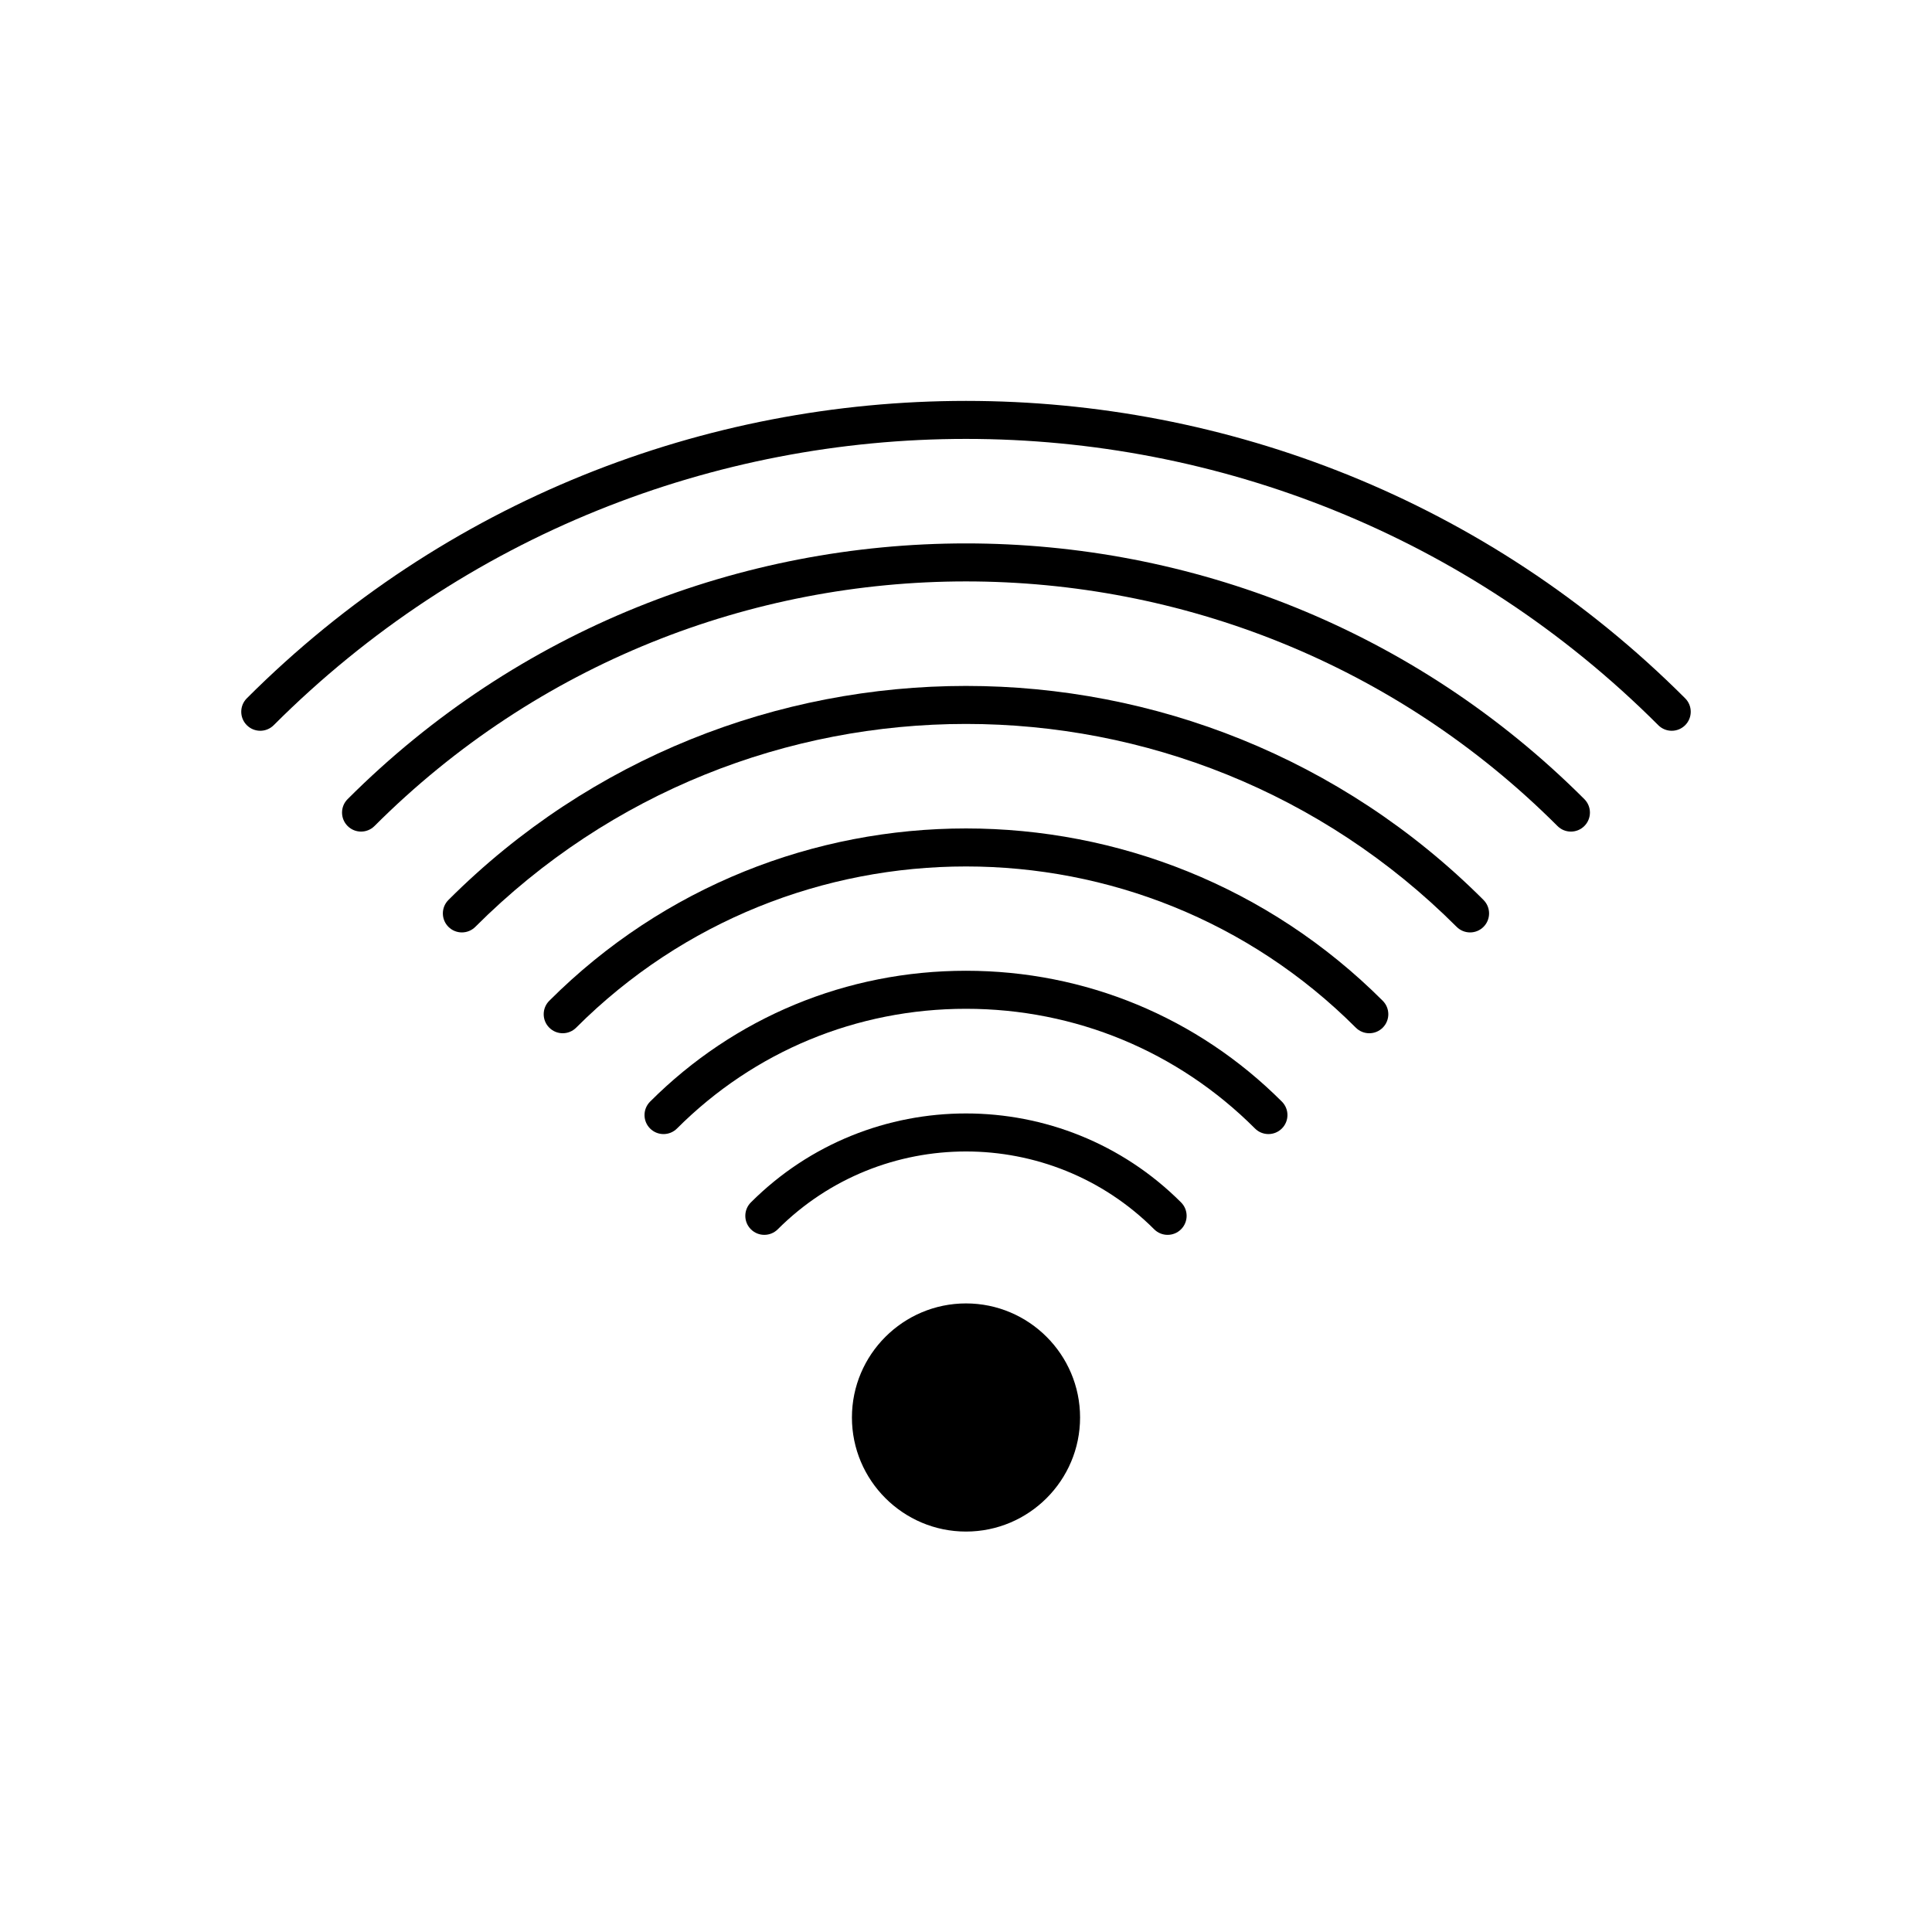
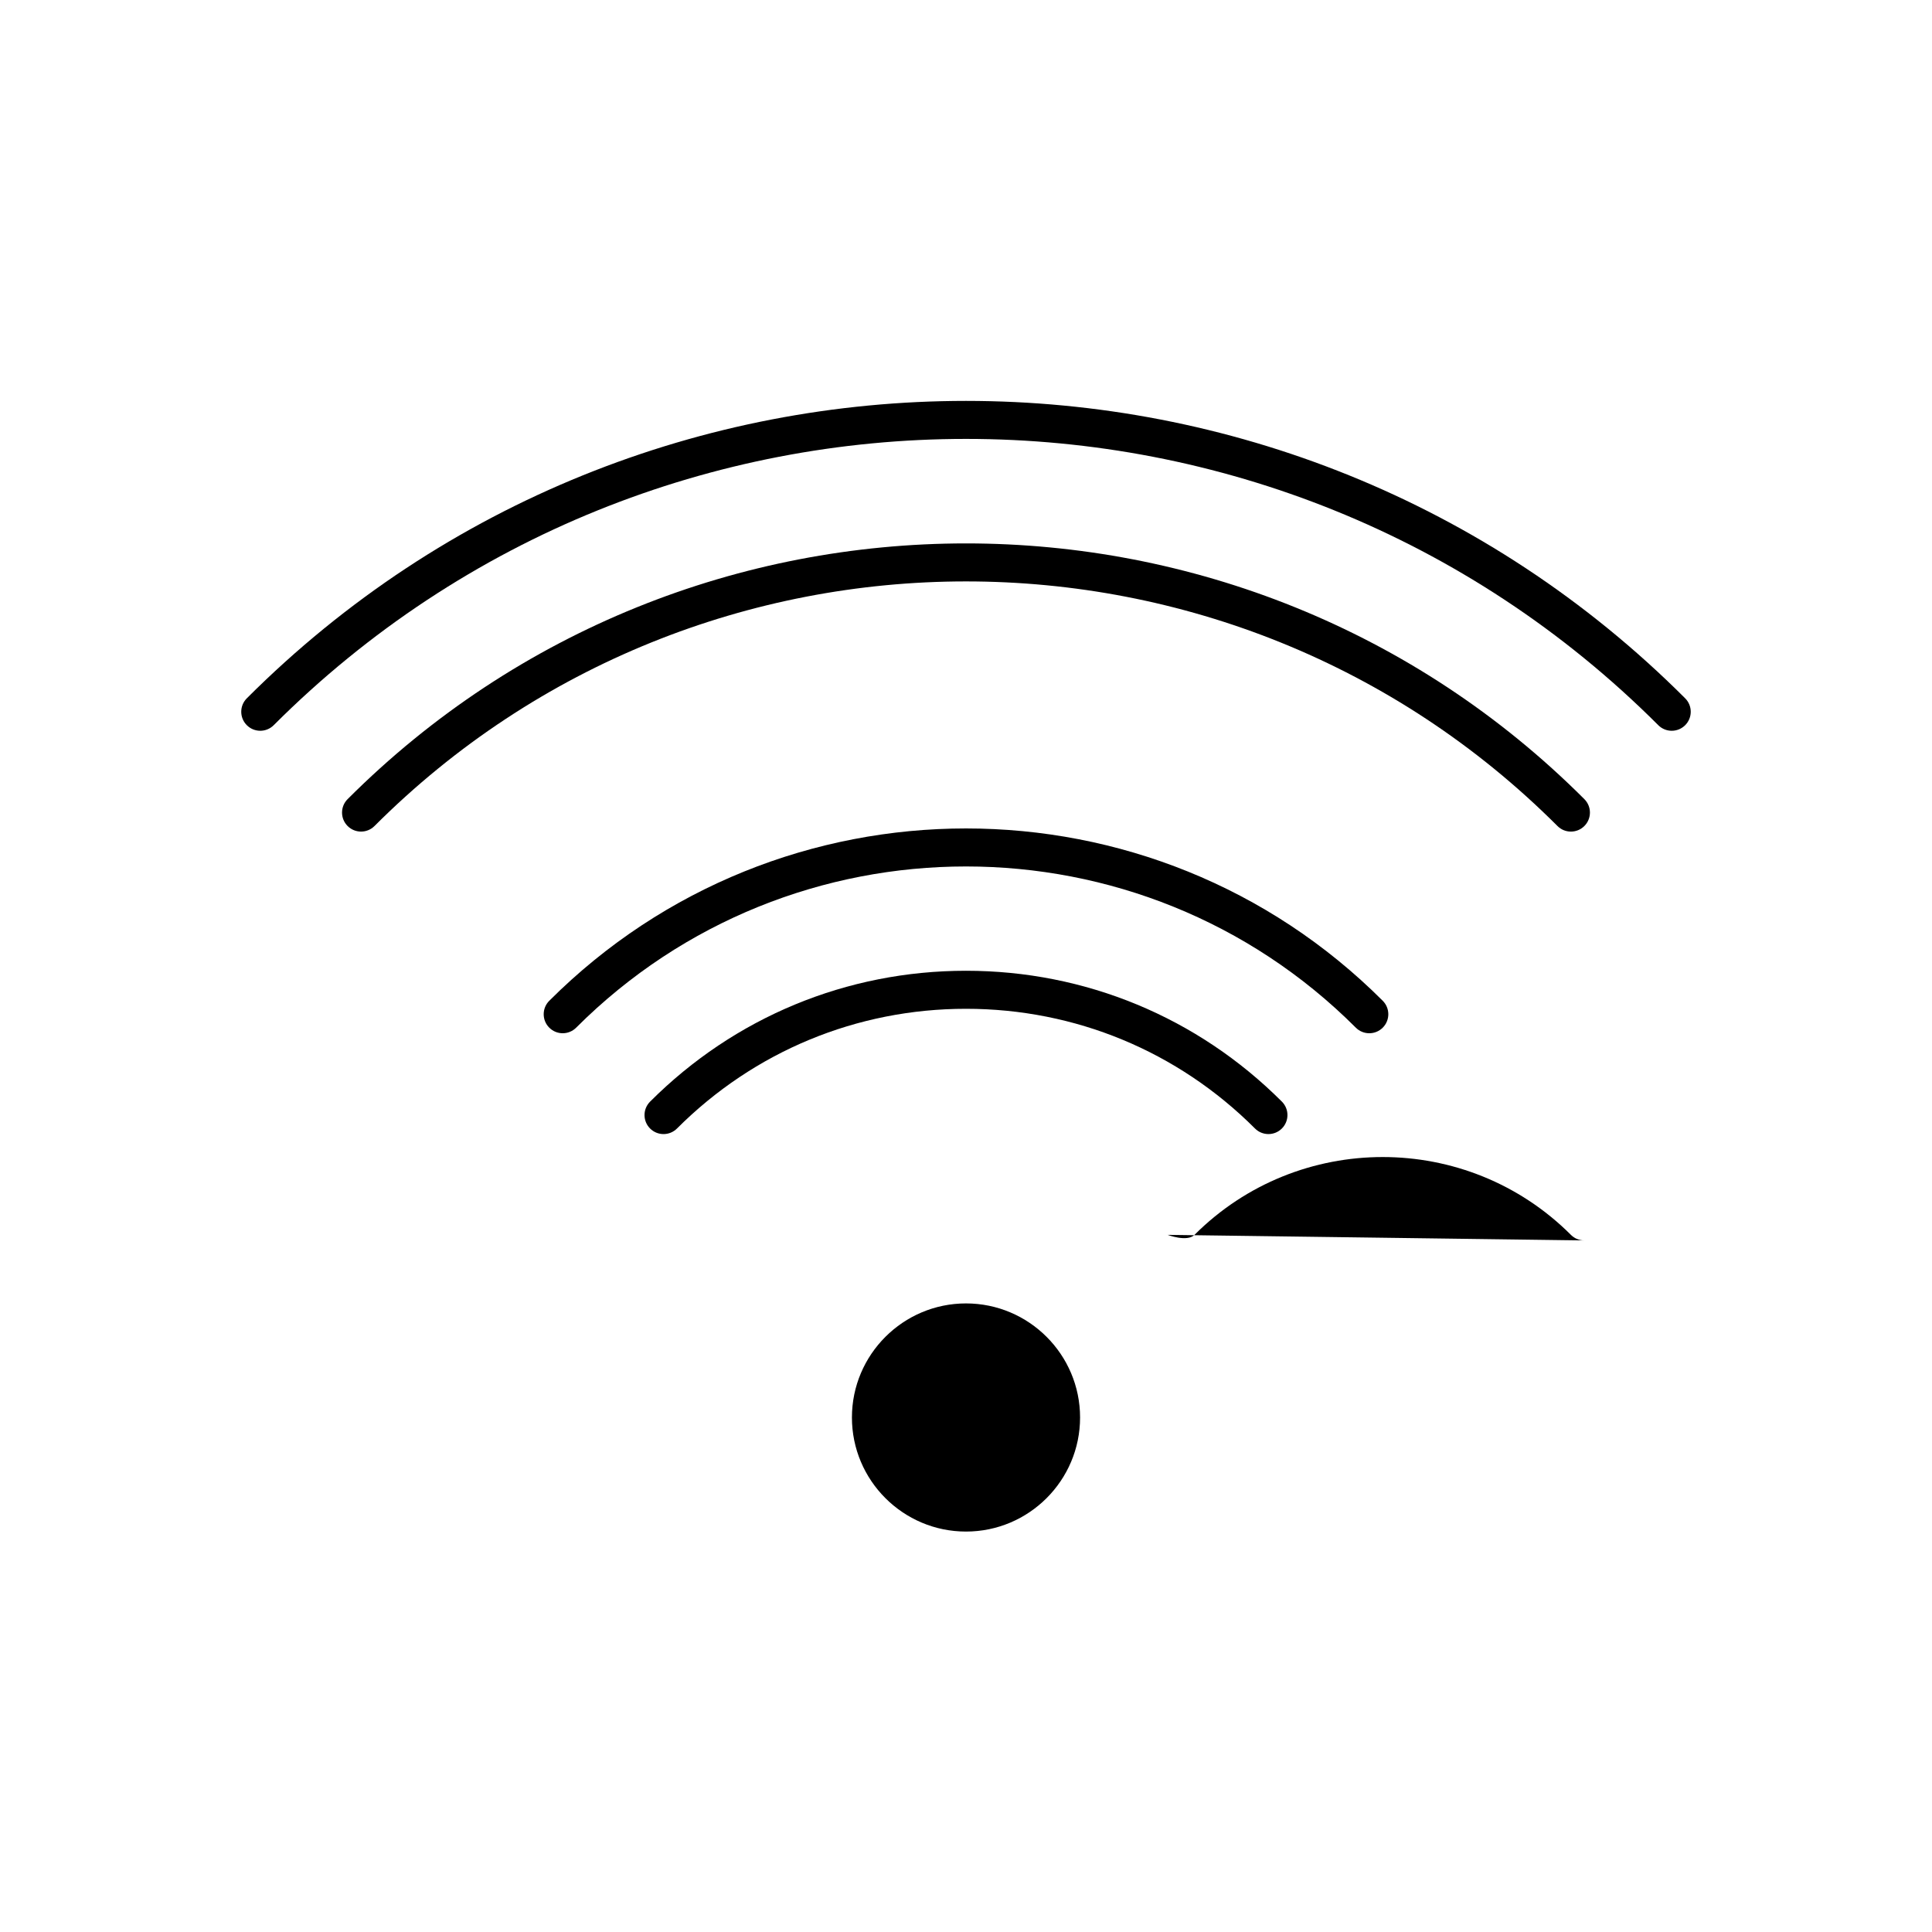
<svg xmlns="http://www.w3.org/2000/svg" fill="#000000" width="800px" height="800px" version="1.1" viewBox="144 144 512 512">
  <g>
    <path d="m369.77 519.65c0 16.668 13.559 30.23 30.23 30.23 16.668 0 30.23-13.559 30.23-30.23 0-16.668-13.559-30.23-30.23-30.23-16.672 0.004-30.23 13.562-30.23 30.23z" />
-     <path d="m453.43 471.25c1.289 0 2.578-0.492 3.562-1.477 1.969-1.969 1.969-5.156 0-7.125-31.43-31.43-82.566-31.43-114 0-1.969 1.969-1.969 5.156 0 7.125s5.156 1.969 7.125 0c27.504-27.496 72.246-27.496 99.75 0 0.98 0.984 2.269 1.477 3.559 1.477z" />
+     <path d="m453.43 471.25s5.156 1.969 7.125 0c27.504-27.496 72.246-27.496 99.75 0 0.98 0.984 2.269 1.477 3.559 1.477z" />
    <path d="m480.15 444.54c1.289 0 2.578-0.492 3.562-1.477 1.969-1.969 1.969-5.156 0-7.125-22.359-22.359-52.094-34.676-83.715-34.676-31.625 0-61.355 12.316-83.715 34.68-1.969 1.969-1.969 5.156 0 7.125s5.156 1.969 7.125 0c20.457-20.461 47.656-31.727 76.59-31.727s56.133 11.266 76.594 31.727c0.98 0.984 2.269 1.473 3.559 1.473z" />
    <path d="m506.88 417.82c1.289 0 2.578-0.492 3.562-1.477 1.969-1.969 1.969-5.156 0-7.125-60.895-60.895-159.98-60.895-220.88 0-1.969 1.969-1.969 5.156 0 7.125s5.156 1.969 7.125 0c56.969-56.965 149.66-56.965 206.62 0 0.984 0.984 2.273 1.477 3.562 1.477z" />
    <path d="m209.41 329.06c-1.969 1.969-1.969 5.156 0 7.125s5.156 1.969 7.125 0c101.16-101.16 265.77-101.16 366.93 0 0.984 0.984 2.273 1.477 3.562 1.477 1.289 0 2.578-0.492 3.562-1.477 1.969-1.969 1.969-5.156 0-7.125-105.09-105.09-276.09-105.09-381.18 0z" />
    <path d="m560.31 364.38c1.289 0 2.578-0.492 3.562-1.477 1.969-1.969 1.969-5.156 0-7.125-90.359-90.359-237.39-90.359-327.75 0-1.969 1.969-1.969 5.156 0 7.125s5.156 1.969 7.125 0c86.43-86.43 227.07-86.43 313.5 0 0.98 0.984 2.269 1.477 3.559 1.477z" />
-     <path d="m537.15 382.5c-75.625-75.629-198.68-75.629-274.31 0-1.969 1.969-1.969 5.156 0 7.125s5.156 1.969 7.125 0c71.699-71.699 188.36-71.699 260.06 0 0.984 0.984 2.273 1.477 3.562 1.477s2.578-0.492 3.562-1.477c1.965-1.969 1.965-5.156-0.004-7.125z" />
  </g>
</svg>